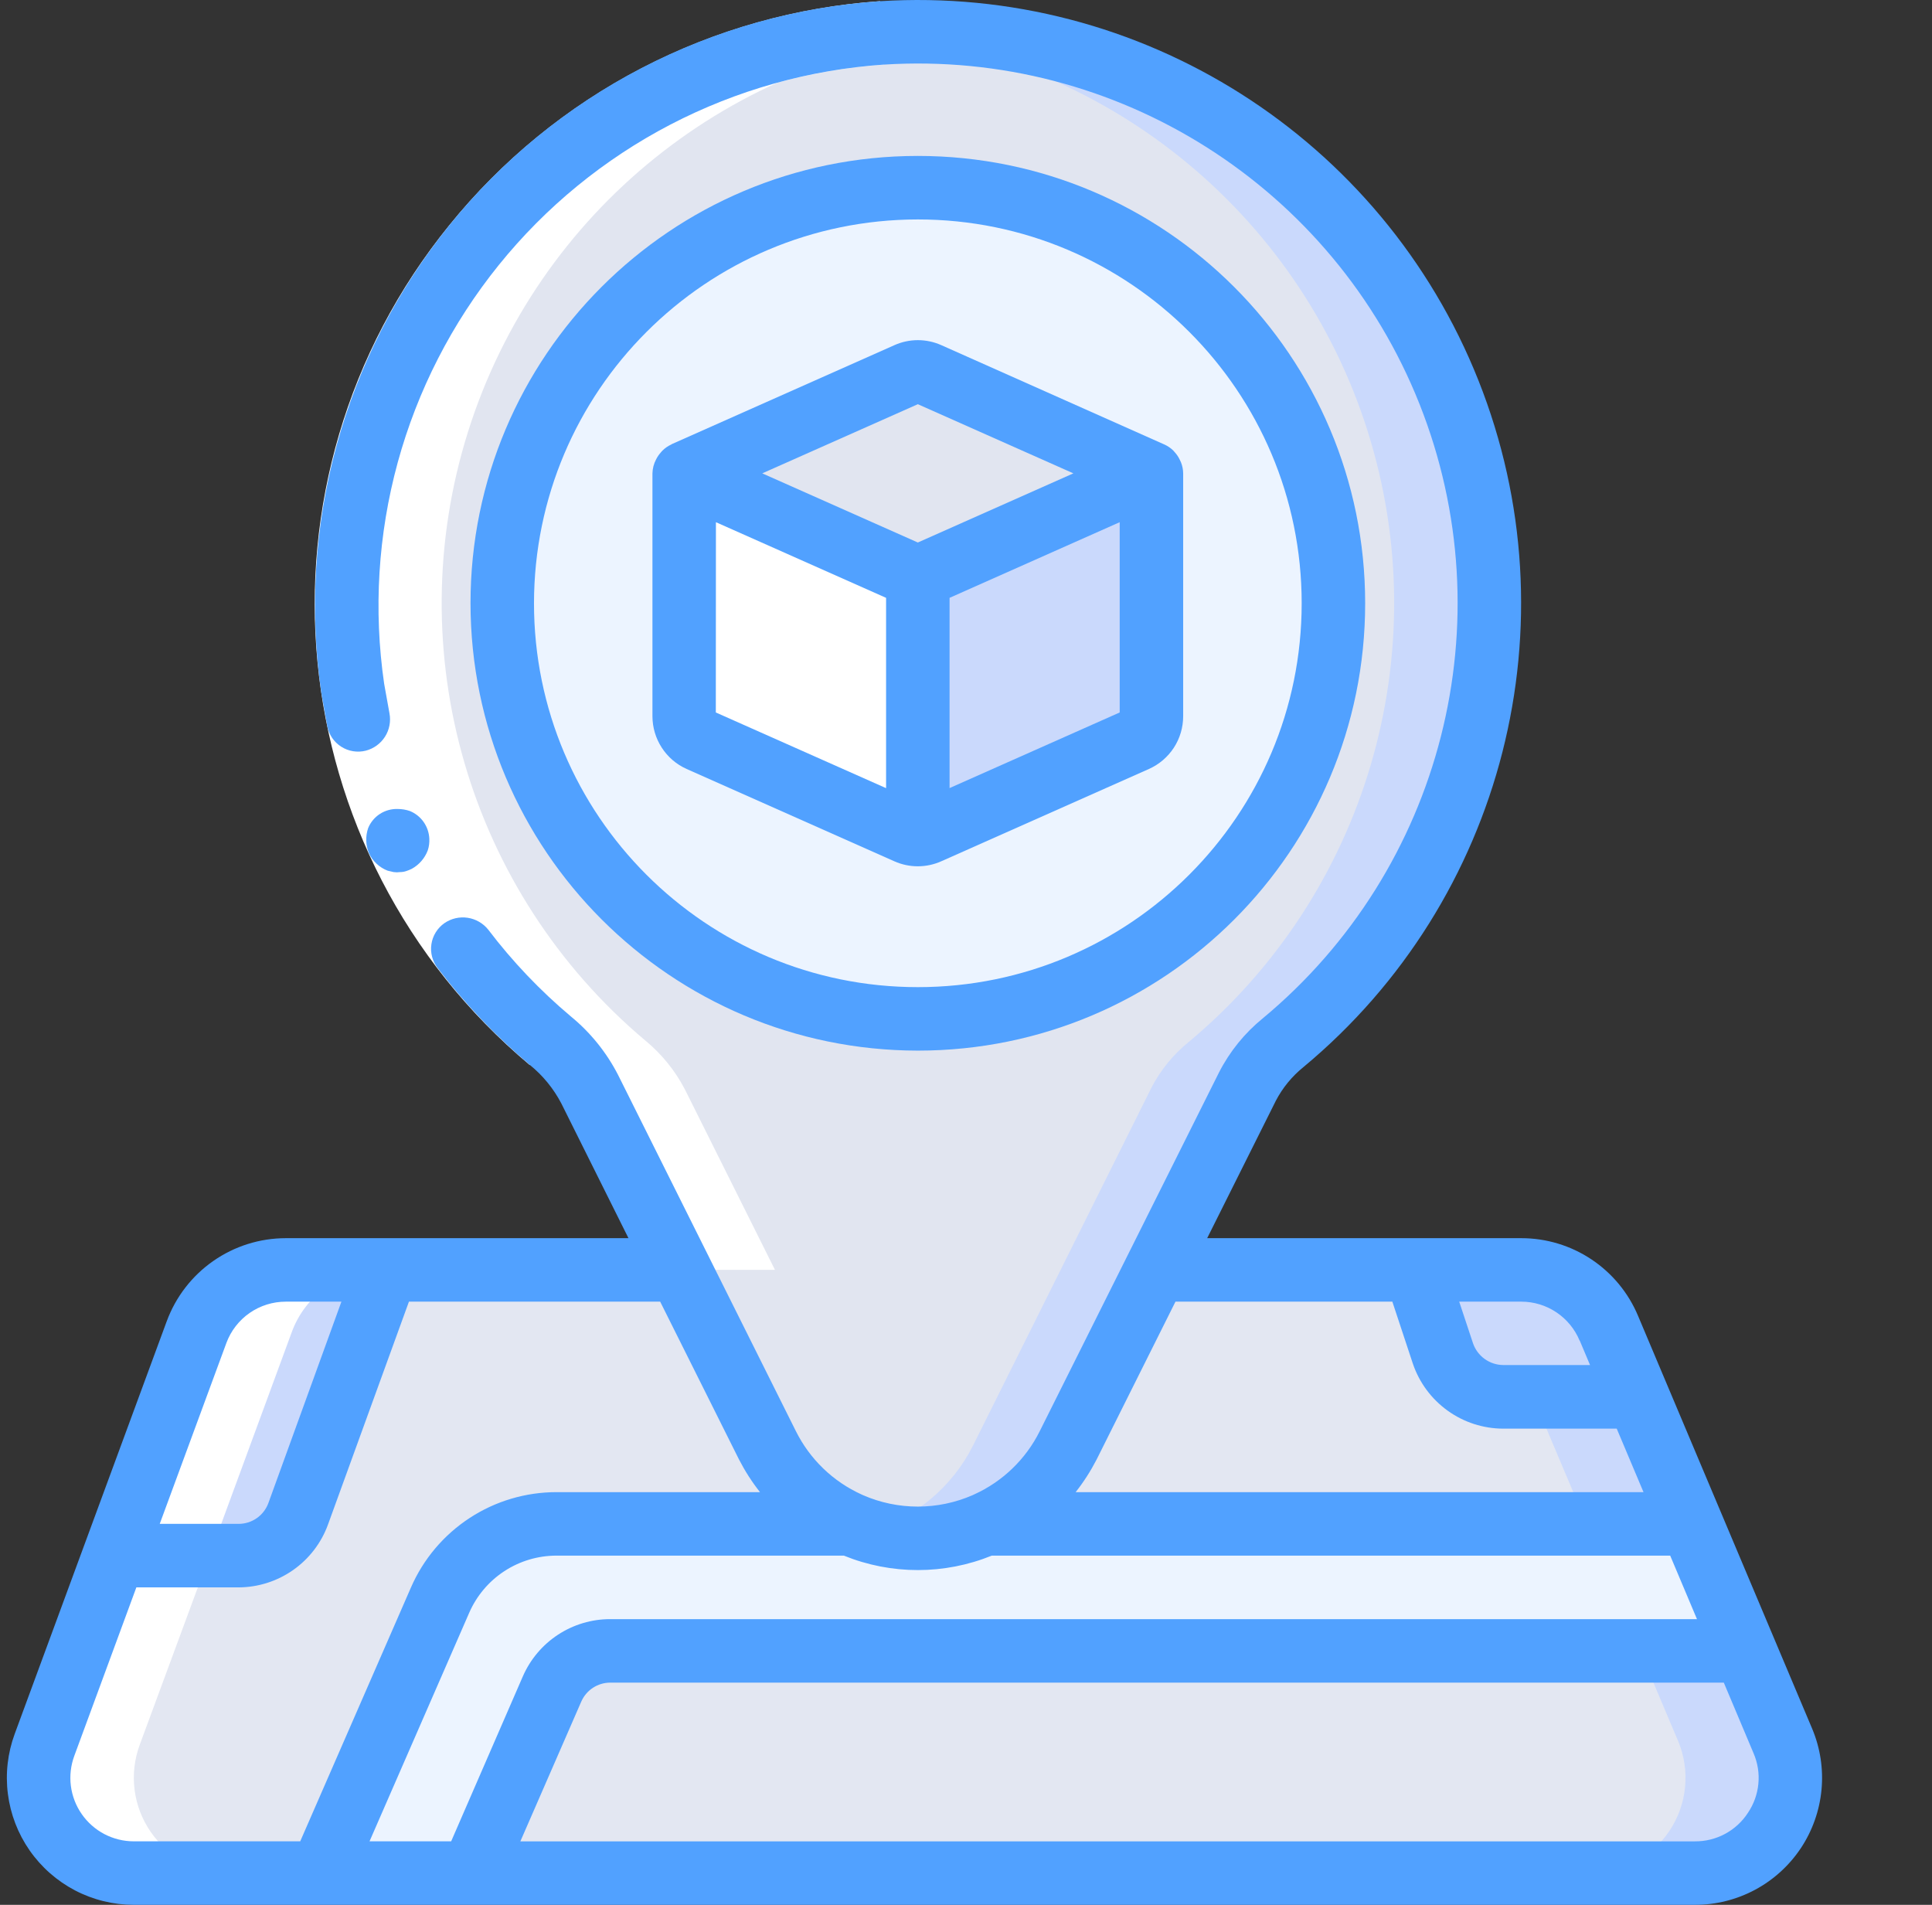
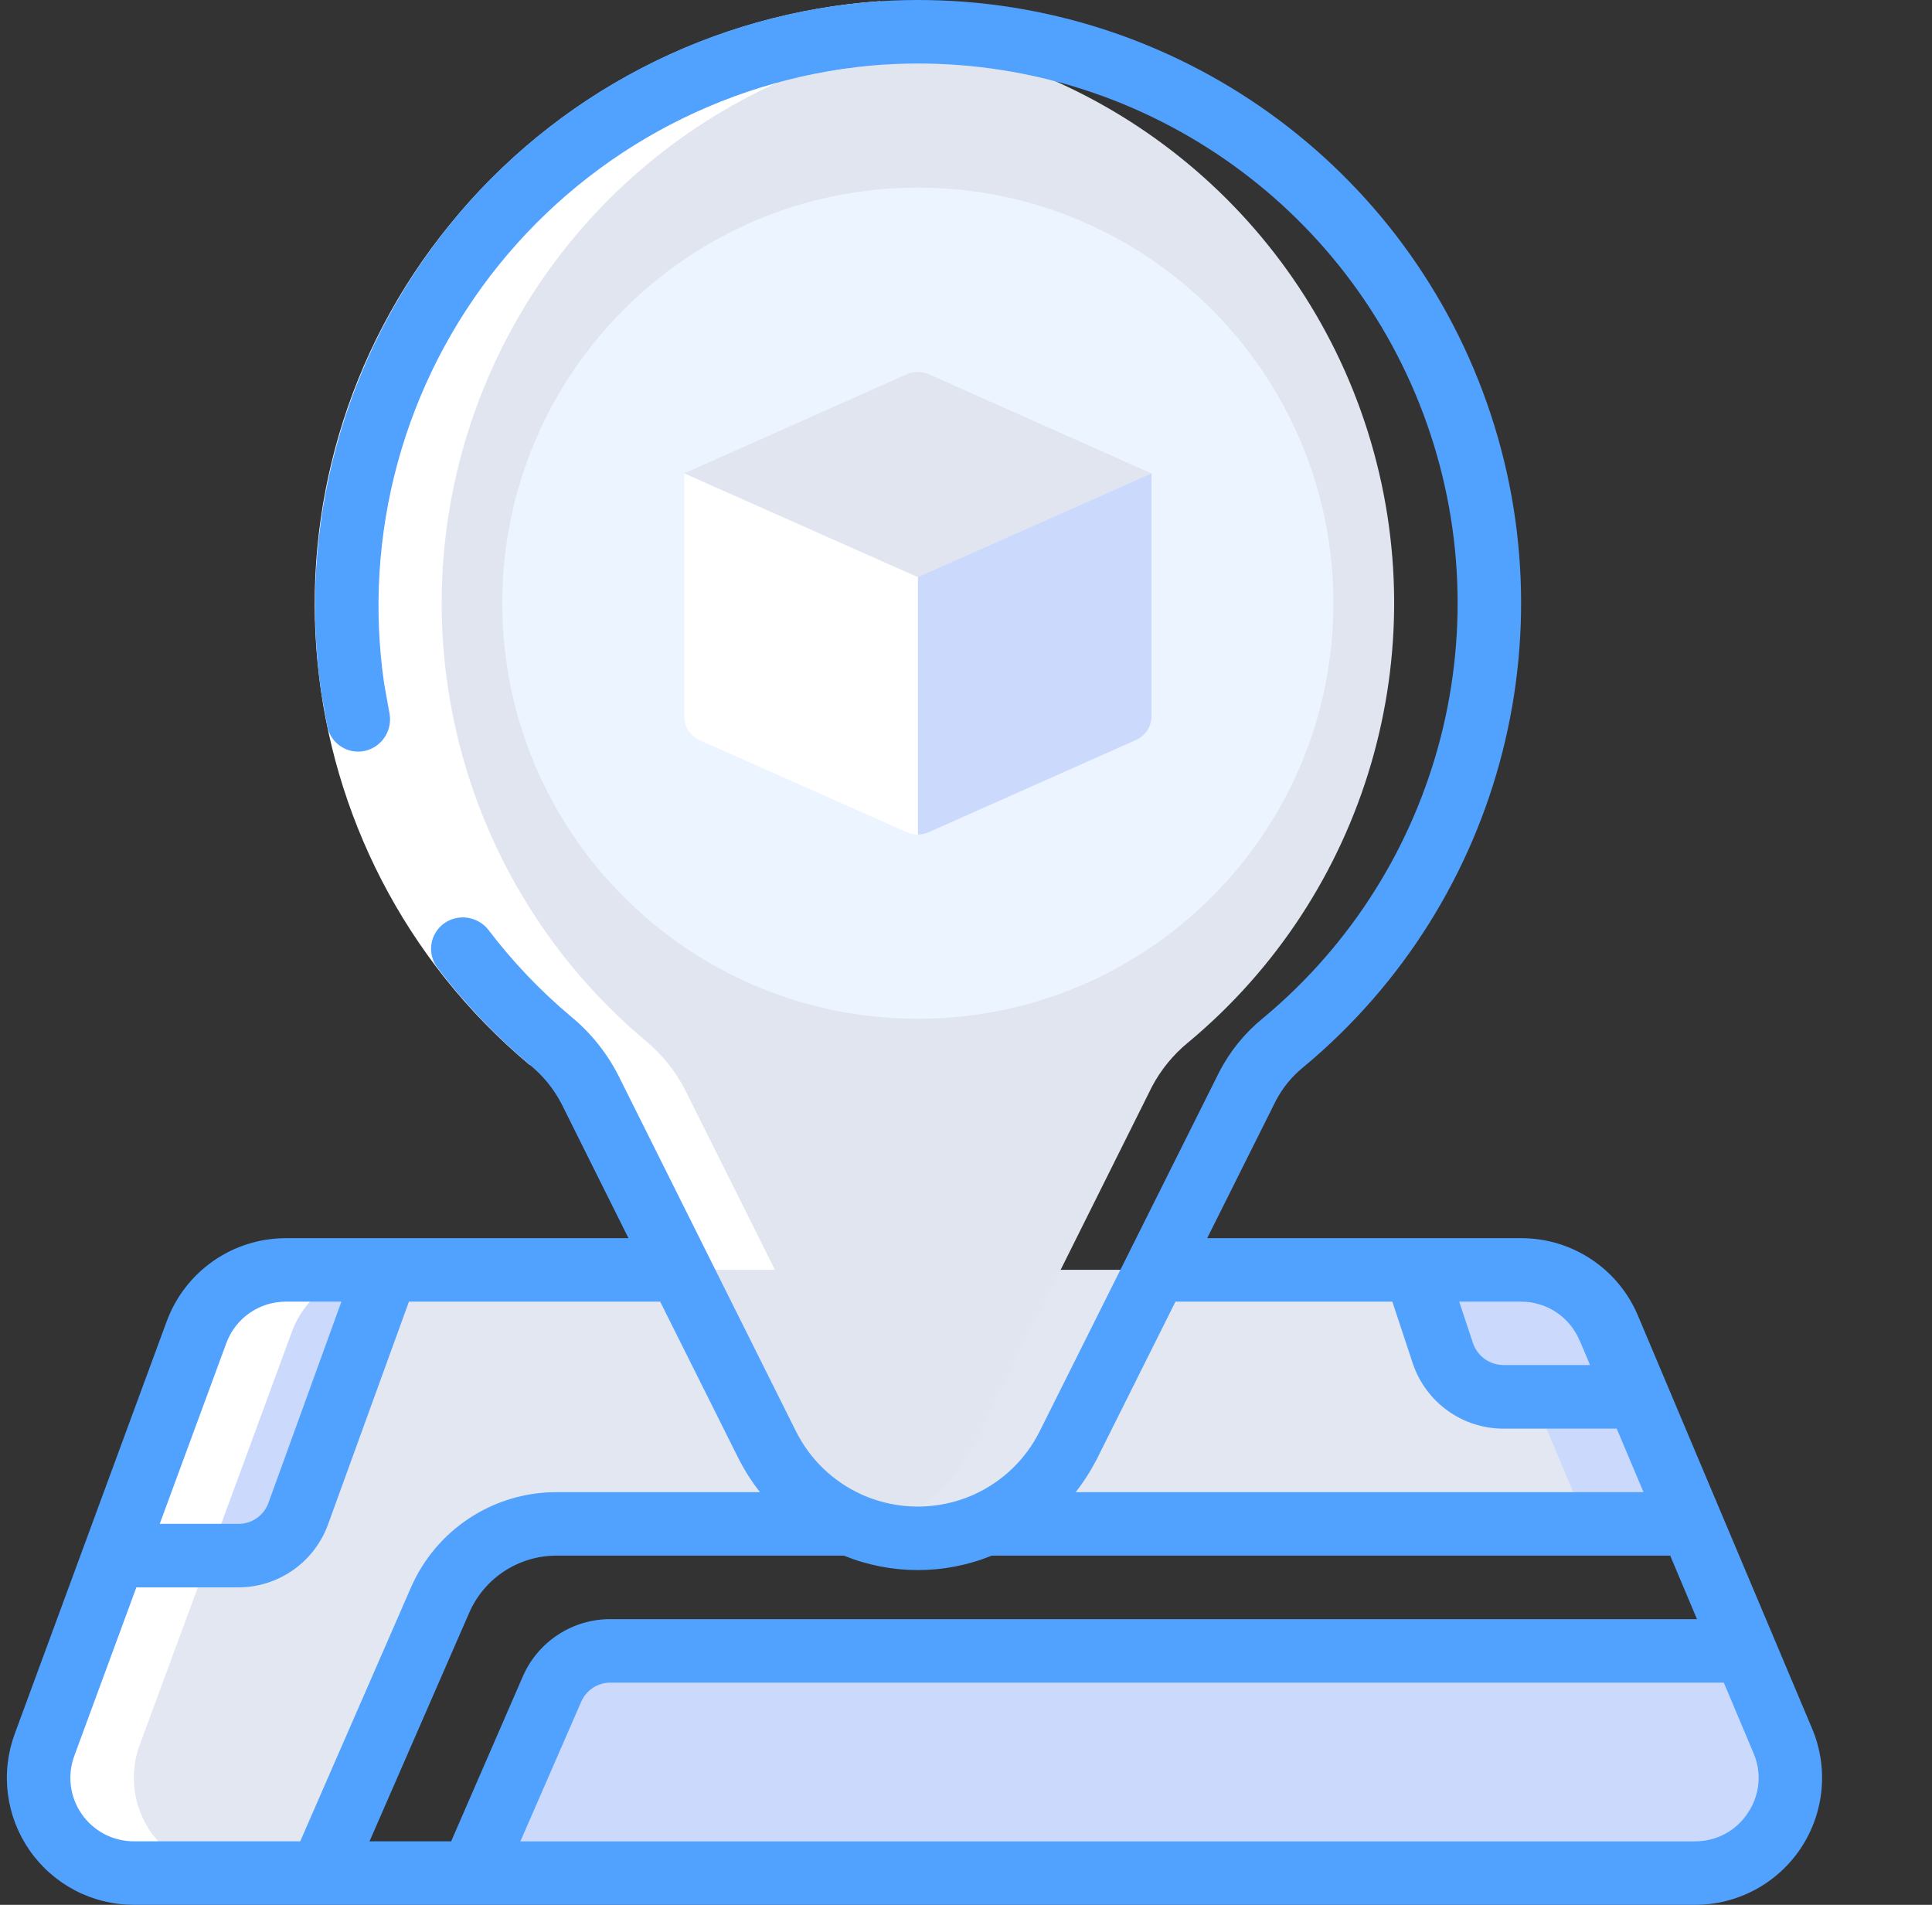
<svg xmlns="http://www.w3.org/2000/svg" width="71" height="70" viewBox="0 0 71 70" fill="none">
  <rect x="0" y="0" width="71" height="70" fill="#333333" stroke="none" />
  <g clip-path="url(#clip0_7853_53108)">
-     <path d="M64.12 60.666H22.425C21.497 60.662 20.655 61.213 20.29 62.067L17.338 68.833H11.797L16.172 58.8C16.536 57.968 17.135 57.259 17.895 56.762C18.656 56.265 19.544 56 20.453 56H62.16L64.12 60.666Z" fill="#ECF4FF" />
    <path d="M62.16 56.001H20.453C19.544 56.001 18.655 56.266 17.895 56.763C17.135 57.26 16.536 57.968 16.171 58.801L11.797 68.834H4.913C4.35 68.833 3.794 68.696 3.295 68.435C2.795 68.173 2.366 67.795 2.044 67.333C1.723 66.87 1.517 66.336 1.446 65.777C1.375 65.218 1.44 64.65 1.635 64.121L4.201 57.168H8.763C9.242 57.166 9.71 57.018 10.102 56.742C10.494 56.467 10.792 56.078 10.957 55.628L14.211 46.668H52.01L53.025 49.736C53.181 50.201 53.479 50.605 53.877 50.892C54.274 51.178 54.752 51.333 55.242 51.334H60.188L62.16 56.001Z" fill="#CAD9FC" />
    <path d="M62.288 68.835H17.338L20.29 62.068C20.468 61.651 20.767 61.295 21.146 61.047C21.526 60.797 21.971 60.666 22.425 60.668H64.12L65.52 63.981C65.743 64.513 65.831 65.093 65.777 65.667C65.722 66.242 65.526 66.794 65.206 67.275C64.886 67.755 64.452 68.149 63.943 68.421C63.434 68.693 62.865 68.835 62.288 68.835Z" fill="#CAD9FC" />
    <path d="M58.31 56.001H20.896C19.988 56.001 19.099 56.266 18.338 56.763C17.578 57.26 16.979 57.968 16.615 58.801L12.24 68.834H4.913C4.35 68.833 3.794 68.696 3.295 68.435C2.795 68.173 2.366 67.795 2.044 67.333C1.723 66.87 1.517 66.336 1.446 65.777C1.375 65.218 1.44 64.65 1.635 64.121L4.201 57.168H8.763C9.242 57.166 9.71 57.018 10.102 56.742C10.494 56.467 10.792 56.078 10.957 55.628L14.211 46.668H52.395L53.41 49.736C53.566 50.201 53.864 50.605 54.261 50.892C54.659 51.178 55.136 51.333 55.626 51.334H56.339L58.31 56.001Z" fill="#E3E7F2" />
-     <path d="M58.438 68.835H17.338L20.29 62.068C20.468 61.651 20.767 61.295 21.146 61.047C21.526 60.797 21.971 60.666 22.425 60.668H60.27L61.67 63.981C61.893 64.513 61.981 65.093 61.926 65.667C61.872 66.242 61.676 66.794 61.356 67.275C61.036 67.755 60.602 68.149 60.093 68.421C59.584 68.693 59.016 68.835 58.438 68.835Z" fill="#E3E7F2" />
    <path d="M14.212 46.668L10.957 55.628C10.793 56.078 10.495 56.467 10.103 56.742C9.711 57.018 9.243 57.166 8.764 57.168H4.202L7.224 48.955C7.469 48.283 7.915 47.703 8.502 47.294C9.089 46.885 9.787 46.666 10.502 46.668H14.212ZM60.189 51.334H55.243C54.753 51.333 54.275 51.178 53.877 50.892C53.48 50.605 53.182 50.201 53.026 49.736L52.011 46.668H55.908C56.597 46.667 57.27 46.87 57.843 47.252C58.416 47.635 58.863 48.178 59.127 48.814L60.189 51.334Z" fill="#CAD9FC" />
-     <path d="M32.411 1.203L31.98 1.237C23.503 1.945 16.29 7.697 13.714 15.804C11.137 23.911 13.707 32.771 20.22 38.243C20.817 38.735 21.309 39.342 21.667 40.028L28.2 53.117C28.58 53.875 29.111 54.547 29.762 55.09C30.412 55.634 31.167 56.039 31.98 56.279C32.548 56.443 33.138 56.526 33.73 56.524C34.877 56.526 36.002 56.208 36.978 55.606C37.955 55.005 38.745 54.143 39.259 53.117L45.839 39.923C46.168 39.304 46.616 38.757 47.158 38.313C54.151 32.504 56.612 22.854 53.254 14.405C49.897 5.956 41.484 0.627 32.411 1.203Z" fill="#CAD9FC" />
    <path d="M31.98 1.238C23.503 1.946 16.29 7.698 13.714 15.805C11.137 23.912 13.707 32.772 20.22 38.244C20.817 38.736 21.309 39.343 21.667 40.029L28.2 53.118C28.58 53.876 29.111 54.548 29.762 55.091C30.412 55.635 31.167 56.04 31.98 56.28C32.792 56.04 33.547 55.635 34.198 55.091C34.848 54.548 35.38 53.876 35.76 53.118L42.339 39.924C42.668 39.305 43.116 38.758 43.657 38.314C50.214 32.864 52.825 23.989 50.264 15.856C47.702 7.724 40.477 1.947 31.98 1.238V1.238Z" fill="#E1E5F0" />
    <path d="M49.002 22.167C49.002 30.602 42.164 37.439 33.73 37.439C25.295 37.439 18.457 30.602 18.457 22.167C18.457 13.732 25.295 6.895 33.73 6.895C42.164 6.895 49.002 13.732 49.002 22.167Z" fill="#ECF4FF" />
    <path d="M42.316 17.398L33.73 21.213L25.144 17.398L33.345 13.746C33.467 13.695 33.598 13.668 33.73 13.668C33.862 13.668 33.993 13.695 34.115 13.746L42.316 17.398Z" fill="#E1E5F0" />
    <path d="M42.316 17.395V26.319C42.316 26.505 42.261 26.686 42.16 26.842C42.059 26.997 41.914 27.119 41.744 27.194L34.114 30.589C33.992 30.638 33.862 30.666 33.73 30.671V21.209L42.316 17.395Z" fill="#CAD9FC" />
    <path d="M33.73 21.213V30.675C33.598 30.67 33.468 30.642 33.345 30.593L25.703 27.198C25.536 27.121 25.395 26.997 25.296 26.842C25.196 26.687 25.144 26.507 25.144 26.323V17.398L33.73 21.213Z" fill="white" />
    <path d="M39.729 55.998H36.229C36.049 56.077 35.859 56.137 35.672 56.199C35.606 56.221 35.545 56.258 35.479 56.278C36.048 56.442 36.637 56.524 37.229 56.523C38.09 56.523 38.941 56.344 39.729 55.998ZM1.635 64.118C1.44 64.647 1.375 65.215 1.446 65.774C1.517 66.333 1.723 66.867 2.044 67.33C2.366 67.792 2.795 68.17 3.295 68.432C3.794 68.693 4.35 68.83 4.913 68.831H8.413C7.849 68.83 7.294 68.693 6.795 68.432C6.295 68.17 5.867 67.792 5.545 67.33C5.223 66.867 5.017 66.333 4.946 65.774C4.875 65.215 4.94 64.647 5.135 64.118L7.702 57.165L10.723 48.952C10.968 48.28 11.415 47.7 12.001 47.291C12.588 46.882 13.286 46.663 14.001 46.665H10.502C9.786 46.663 9.088 46.882 8.501 47.291C7.915 47.7 7.468 48.28 7.223 48.952L4.201 57.165L1.635 64.118ZM12.729 21.687C12.657 24.831 13.293 27.952 14.589 30.817C15.886 33.683 17.81 36.22 20.219 38.242C20.817 38.734 21.308 39.341 21.666 40.027L24.979 46.665H28.479L25.166 40.027C24.808 39.341 24.316 38.734 23.719 38.242C17.226 32.783 14.654 23.954 17.201 15.862C19.748 7.771 26.913 2.007 35.362 1.251C34.381 1.166 33.394 1.149 32.411 1.201L31.979 1.236C21.305 2.186 13.032 10.975 12.73 21.687L12.729 21.687Z" fill="white" />
    <path d="M19.469 39.139C10.216 31.386 8.9 17.641 16.515 8.273C18.447 5.889 20.85 3.928 23.573 2.512C26.296 1.096 29.282 0.256 32.343 0.043L32.484 2.376C29.745 2.563 27.074 3.313 24.638 4.58C22.202 5.847 20.055 7.604 18.33 9.741C16.605 11.877 15.341 14.347 14.616 16.995C13.891 19.644 13.721 22.413 14.117 25.13C14.846 29.9 17.282 34.243 20.971 37.353L19.469 39.139Z" fill="white" />
-     <path d="M14.247 31.997L14.468 32.048C14.545 32.059 14.624 32.059 14.701 32.048C14.775 32.048 14.848 32.037 14.919 32.014C14.994 31.99 15.066 31.961 15.136 31.926C15.405 31.777 15.611 31.538 15.72 31.251C15.767 31.11 15.786 30.962 15.777 30.813C15.766 30.595 15.693 30.384 15.567 30.205C15.441 30.026 15.266 29.887 15.064 29.804C14.919 29.754 14.767 29.729 14.614 29.729C14.383 29.722 14.156 29.785 13.962 29.91C13.769 30.035 13.618 30.216 13.53 30.429C13.425 30.734 13.437 31.067 13.562 31.363C13.701 31.654 13.946 31.881 14.247 31.997ZM33.73 38.609C42.809 38.609 50.169 31.249 50.169 22.17C50.169 13.091 42.809 5.73 33.73 5.73C24.651 5.73 17.291 13.091 17.291 22.17C17.301 31.244 24.655 38.599 33.73 38.609ZM33.73 8.064C41.52 8.064 47.836 14.379 47.836 22.17C47.836 29.96 41.52 36.276 33.73 36.276C25.939 36.276 19.624 29.96 19.624 22.17C19.63 14.382 25.942 8.07 33.73 8.064V8.064Z" fill="#51A1FF" />
-     <path d="M25.232 28.258L32.866 31.651C33.137 31.772 33.431 31.835 33.728 31.835C34.026 31.835 34.319 31.772 34.591 31.651L42.224 28.258C42.598 28.091 42.916 27.819 43.14 27.475C43.363 27.131 43.481 26.729 43.481 26.319V17.395C43.479 17.255 43.452 17.118 43.4 16.989C43.385 16.952 43.368 16.916 43.349 16.881C43.306 16.791 43.249 16.706 43.182 16.631C43.159 16.603 43.136 16.576 43.111 16.55C43.016 16.46 42.908 16.388 42.79 16.334L42.771 16.326L34.593 12.684C34.322 12.563 34.028 12.5 33.731 12.5C33.434 12.5 33.14 12.563 32.869 12.684L24.692 16.319L24.67 16.334C24.551 16.389 24.442 16.463 24.349 16.555C24.322 16.579 24.302 16.608 24.278 16.635C24.211 16.711 24.154 16.794 24.11 16.885C24.026 17.043 23.981 17.218 23.977 17.397V26.322C23.978 26.731 24.096 27.131 24.319 27.475C24.541 27.819 24.858 28.091 25.232 28.258ZM26.31 19.19L32.563 21.97V28.963L26.306 26.182L26.31 19.19ZM34.896 28.961V21.97L41.148 19.19V26.182L34.896 28.961ZM33.73 14.854L39.446 17.395L33.73 19.936L28.013 17.395L33.73 14.854Z" fill="#51A1FF" />
    <path d="M6.129 48.55L0.541 63.717C0.281 64.422 0.194 65.18 0.29 65.925C0.385 66.671 0.659 67.382 1.088 67.999C1.518 68.616 2.09 69.12 2.756 69.469C3.422 69.817 4.162 69.999 4.914 70H62.288C63.058 70.001 63.816 69.811 64.495 69.448C65.174 69.085 65.752 68.559 66.179 67.919C66.605 67.278 66.866 66.541 66.939 65.775C67.012 65.009 66.894 64.236 66.596 63.527L61.262 50.88L60.2 48.362C59.847 47.515 59.251 46.791 58.487 46.282C57.723 45.772 56.825 45.501 55.907 45.501H44.363L46.888 40.448C47.137 39.972 47.481 39.553 47.899 39.215C55.278 33.084 57.875 22.901 54.334 13.985C50.793 5.069 41.918 -0.557 32.344 0.044C29.281 0.25 26.294 1.087 23.57 2.503C20.847 3.919 18.445 5.883 16.517 8.272C14.589 10.66 13.176 13.422 12.366 16.382C11.556 19.343 11.367 22.439 11.811 25.477L12.028 26.689C12.058 26.843 12.119 26.988 12.207 27.118C12.295 27.247 12.409 27.357 12.541 27.441C12.673 27.525 12.82 27.581 12.975 27.606C13.129 27.631 13.287 27.625 13.439 27.587C13.732 27.512 13.985 27.329 14.148 27.074C14.31 26.819 14.369 26.512 14.313 26.215L14.118 25.131C13.722 22.414 13.892 19.644 14.616 16.995C15.341 14.347 16.605 11.877 18.33 9.74C20.054 7.603 22.202 5.846 24.638 4.578C27.074 3.311 29.745 2.56 32.485 2.374C41.052 1.833 48.995 6.867 52.165 14.845C55.334 22.824 53.011 31.935 46.407 37.422C45.74 37.964 45.193 38.64 44.801 39.405L38.213 52.588C37.7 53.622 36.846 54.446 35.794 54.921C35.776 54.928 35.761 54.937 35.743 54.945C35.108 55.222 34.422 55.365 33.729 55.365C33.036 55.365 32.351 55.222 31.716 54.945C31.698 54.937 31.683 54.928 31.664 54.921C30.613 54.446 29.759 53.621 29.246 52.588L22.713 39.5C22.287 38.672 21.696 37.94 20.976 37.35C19.85 36.404 18.833 35.335 17.943 34.164C17.755 33.928 17.484 33.772 17.186 33.727C16.887 33.682 16.583 33.752 16.334 33.923C16.205 34.013 16.096 34.127 16.014 34.261C15.931 34.394 15.877 34.542 15.854 34.697C15.83 34.852 15.839 35.01 15.879 35.161C15.918 35.312 15.989 35.454 16.085 35.578C17.08 36.885 18.217 38.079 19.474 39.137C19.95 39.523 20.341 40.002 20.626 40.545L23.096 45.501H10.502C9.549 45.502 8.619 45.794 7.837 46.34C7.055 46.885 6.459 47.657 6.129 48.551V48.55ZM8.32 49.351C8.485 48.905 8.783 48.521 9.173 48.25C9.563 47.979 10.027 47.834 10.502 47.834H12.547L9.864 55.233C9.782 55.459 9.632 55.653 9.435 55.791C9.238 55.928 9.004 56.001 8.764 56H5.87L8.32 49.351ZM64.237 66.617C64.027 66.942 63.738 67.208 63.397 67.392C63.057 67.575 62.675 67.67 62.288 67.667H19.123L21.36 62.534C21.451 62.326 21.6 62.148 21.79 62.024C21.98 61.9 22.202 61.834 22.429 61.834H63.349L64.444 64.433C64.595 64.785 64.656 65.17 64.619 65.551C64.583 65.933 64.451 66.299 64.237 66.617H64.237ZM58.054 49.263L58.433 50.163H55.242C54.998 50.161 54.759 50.083 54.561 49.94C54.362 49.797 54.212 49.596 54.133 49.365L53.625 47.834H55.907C56.366 47.834 56.815 47.97 57.197 48.226C57.578 48.481 57.876 48.844 58.051 49.268L58.054 49.263ZM43.198 47.834H51.168L51.922 50.113C52.157 50.807 52.604 51.411 53.199 51.839C53.794 52.268 54.509 52.499 55.242 52.501H59.414L60.398 54.834H39.53C39.824 54.46 40.082 54.058 40.3 53.635L43.198 47.834ZM36.448 57.167H61.379L62.363 59.501H22.426C21.745 59.5 21.078 59.699 20.508 60.072C19.938 60.445 19.489 60.976 19.216 61.6L16.58 67.666H13.58L17.243 59.267C17.515 58.643 17.964 58.111 18.534 57.738C19.104 57.365 19.771 57.167 20.452 57.167H31.011C32.754 57.875 34.705 57.875 36.448 57.167ZM27.159 53.636C27.377 54.059 27.634 54.46 27.929 54.834H20.452C19.317 54.834 18.206 55.164 17.256 55.786C16.306 56.408 15.558 57.293 15.104 58.334L11.033 67.666H4.914C4.538 67.666 4.168 67.574 3.835 67.4C3.503 67.225 3.217 66.973 3.003 66.664C2.788 66.356 2.652 66 2.604 65.627C2.557 65.255 2.601 64.876 2.731 64.524L5.011 58.334H8.764C9.482 58.332 10.182 58.11 10.77 57.698C11.358 57.286 11.806 56.703 12.052 56.029L15.028 47.834H24.261L27.159 53.636Z" fill="#51A1FF" />
  </g>
  <defs>
    <clipPath id="clip0_7853_53108">
      <rect width="70" height="70" fill="white" transform="translate(0.25)" />
    </clipPath>
  </defs>
</svg>